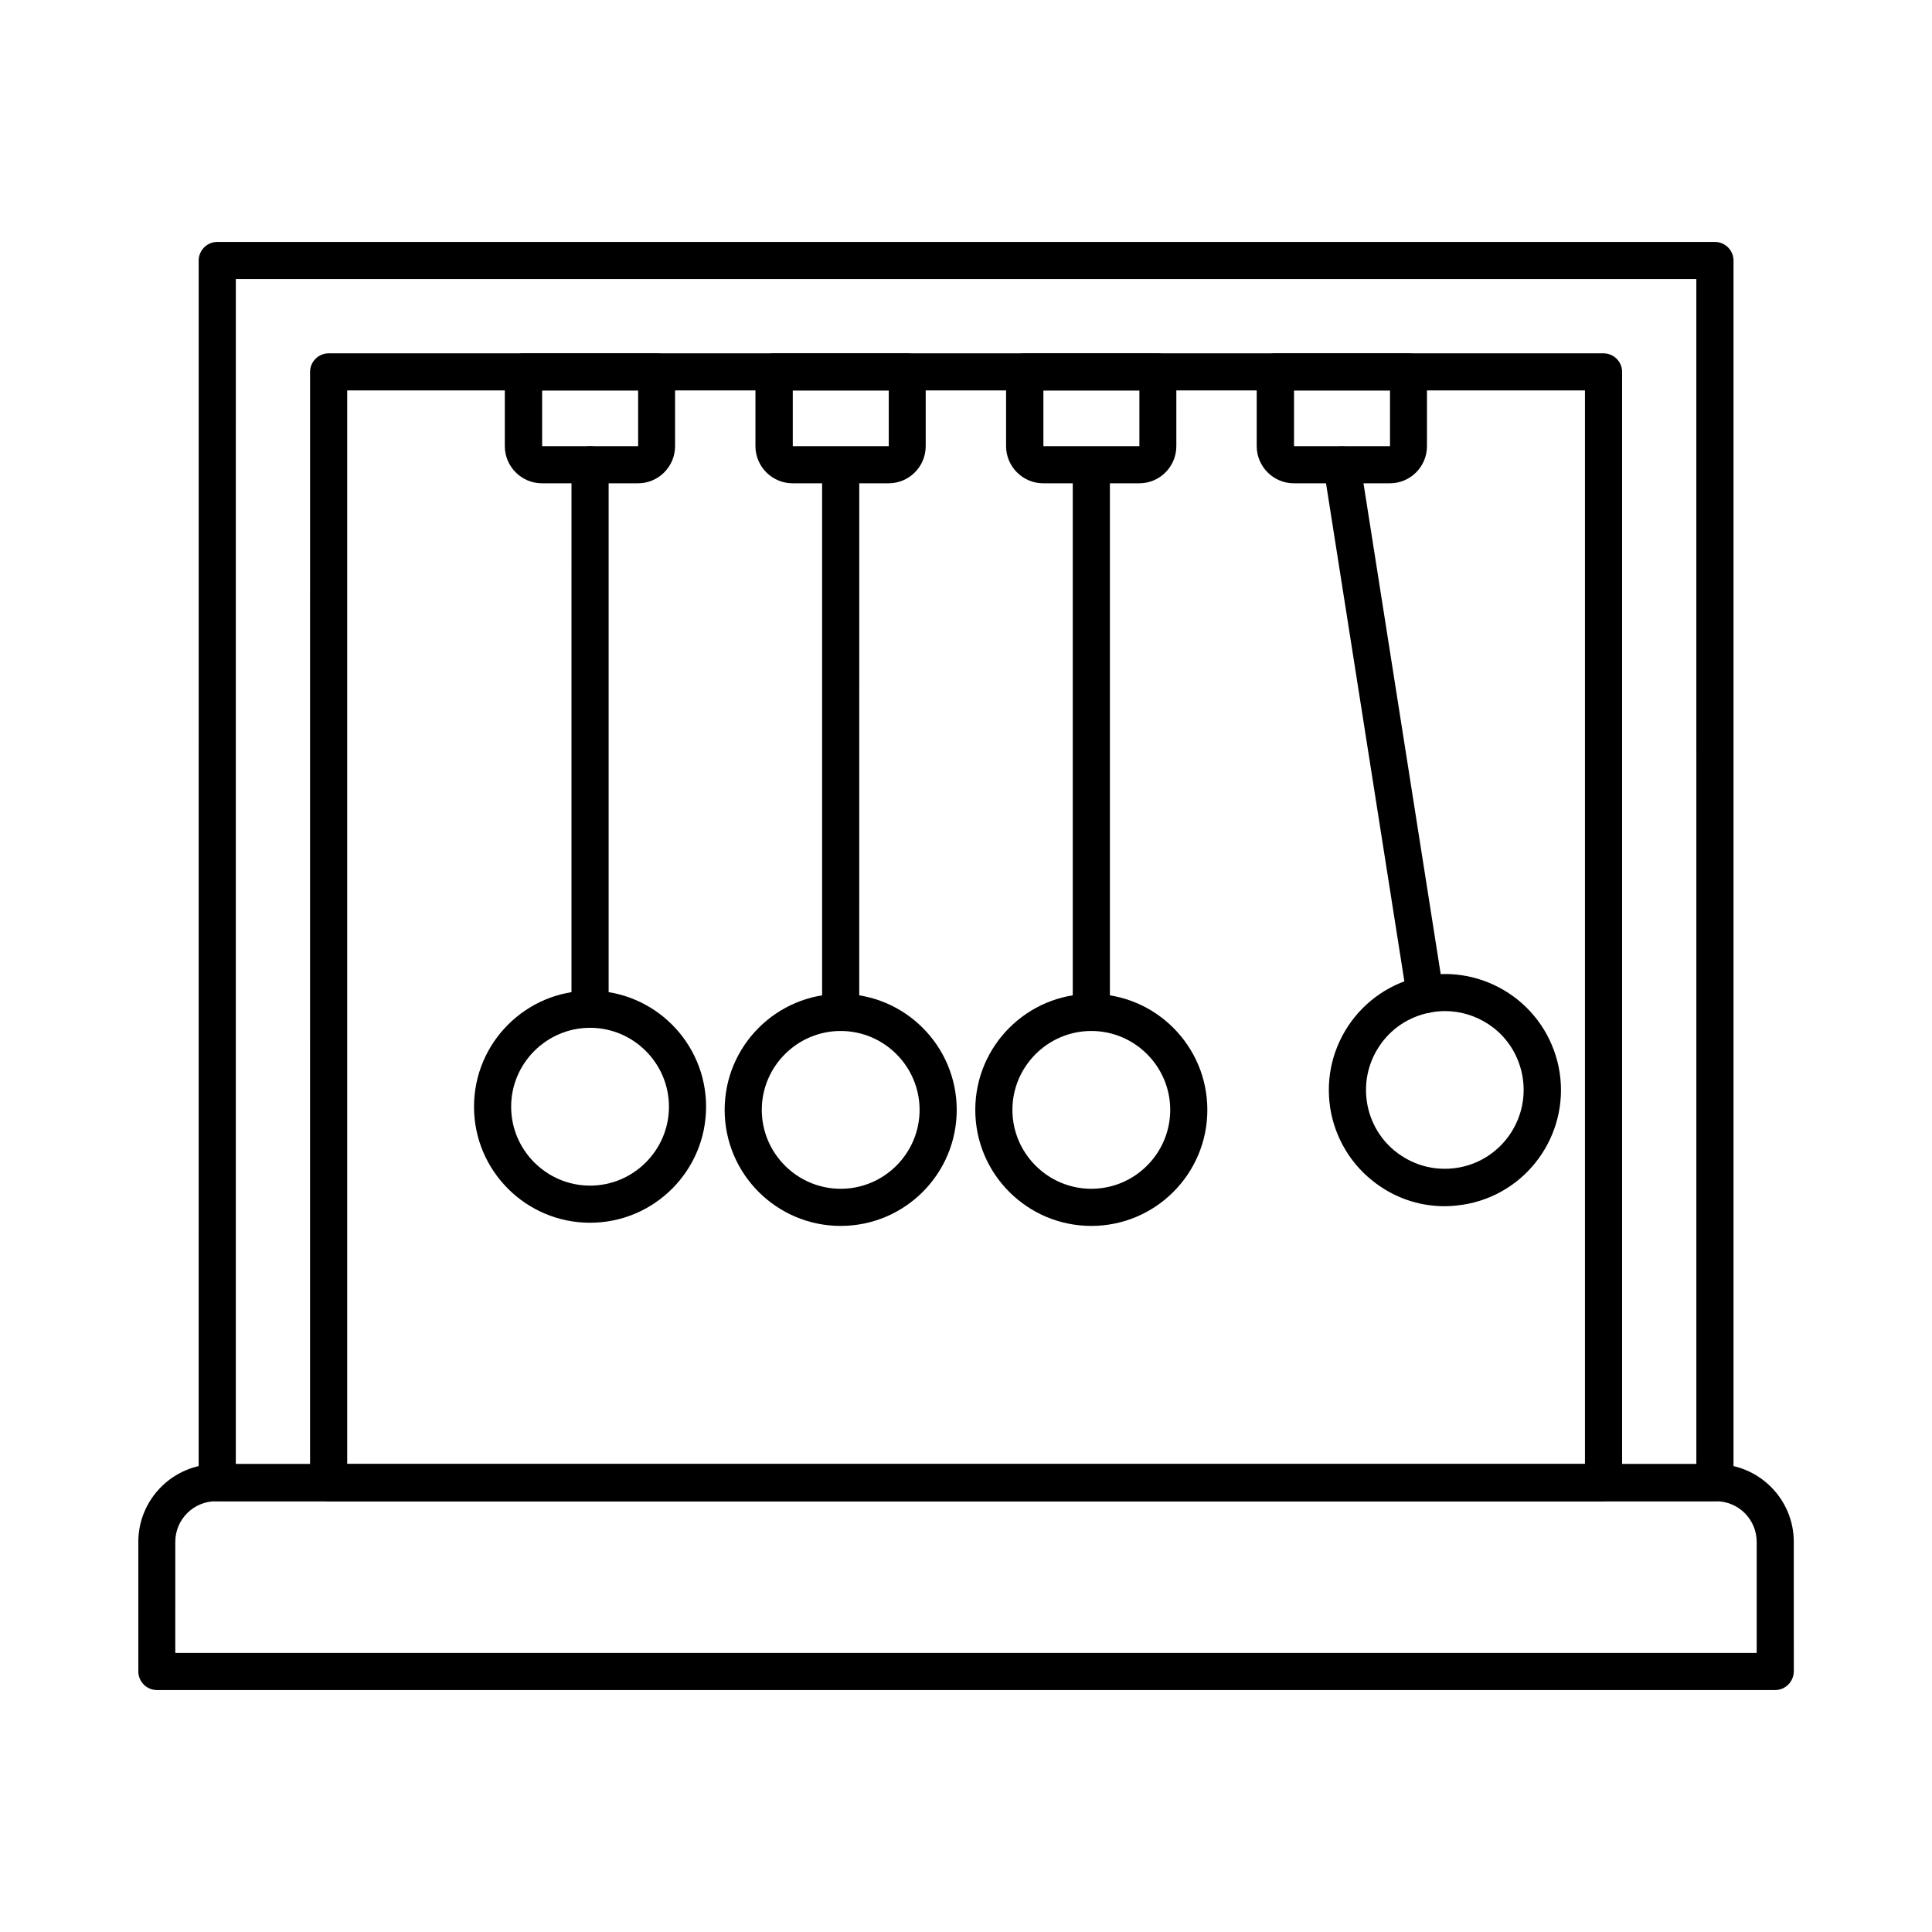
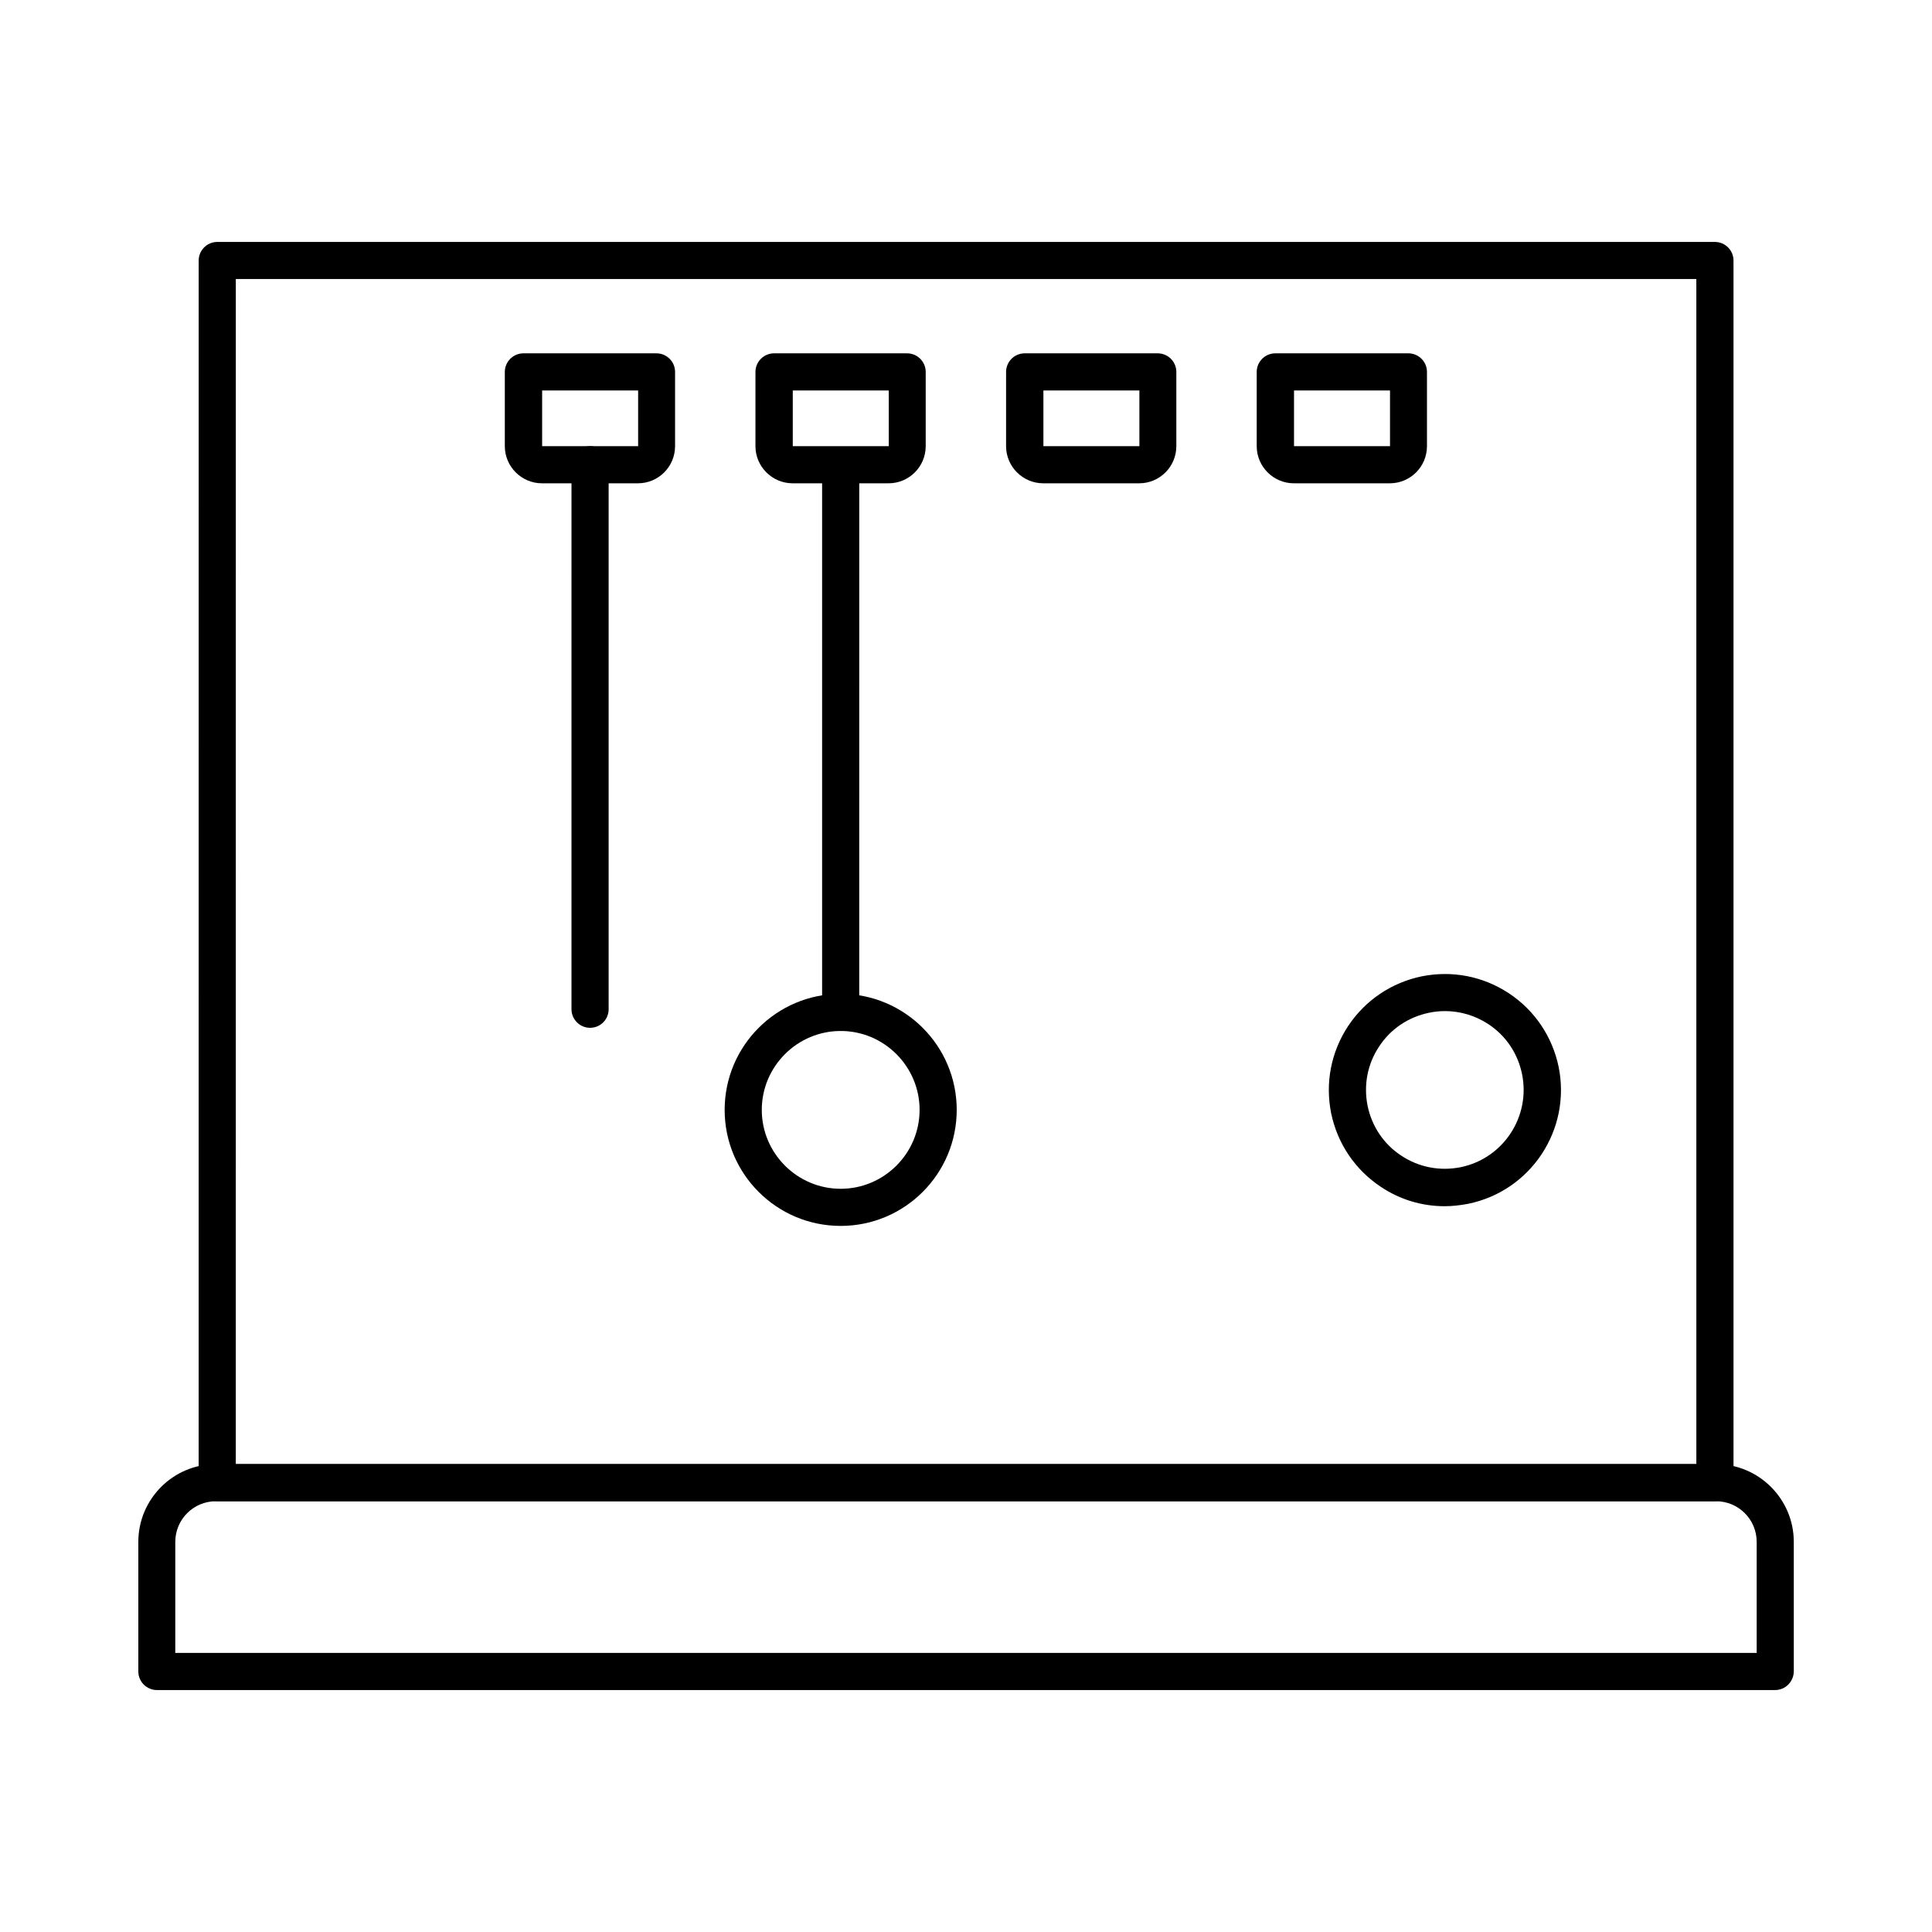
<svg xmlns="http://www.w3.org/2000/svg" fill="#000000" width="800px" height="800px" version="1.1" viewBox="144 144 512 512">
  <g>
    <path d="m614.41 591.88h-428.83c-2.707 0-4.922-2.215-4.922-4.922v-34.34c0-11.367 9.25-20.613 20.613-20.613h397.49c11.367 0 20.613 9.25 20.613 20.613l0.004 34.344c-0.051 2.703-2.215 4.918-4.969 4.918zm-423.91-9.84h419.04v-29.422c0-5.953-4.82-10.773-10.773-10.773h-397.54c-5.953 0-10.773 4.82-10.773 10.773l-0.004 29.422z" />
    <path d="m598.42 541.84h-396.85c-2.707 0-4.922-2.215-4.922-4.922l0.004-323.88c0-2.707 2.215-4.922 4.922-4.922h396.9c2.707 0 4.922 2.215 4.922 4.922v323.88c-0.055 2.758-2.219 4.922-4.977 4.922zm-391.93-9.84h387.06l-0.004-314.05h-387.05z" />
-     <path d="m568.9 541.84h-337.81c-2.707 0-4.922-2.215-4.922-4.922l0.004-294.36c0-2.707 2.215-4.922 4.922-4.922h337.86c2.707 0 4.922 2.215 4.922 4.922v294.36c-0.055 2.758-2.223 4.922-4.977 4.922zm-332.89-9.84h328.02v-284.53h-328.02z" />
-     <path d="m300.37 468.04c-16.973 0-30.75-13.777-30.75-30.75 0-16.973 13.777-30.75 30.75-30.75 16.973 0 30.75 13.777 30.75 30.75 0 16.973-13.773 30.75-30.75 30.75zm0-51.66c-11.512 0-20.91 9.398-20.91 20.91s9.398 20.91 20.91 20.91c11.512 0 20.91-9.398 20.91-20.91s-9.395-20.91-20.91-20.91z" />
    <path d="m313.06 272.08h-25.438c-5.41 0-9.84-4.43-9.84-9.84v-19.68c0-2.707 2.215-4.922 4.922-4.922h35.277c2.707 0 4.922 2.215 4.922 4.922v19.68c-0.004 5.41-4.383 9.84-9.844 9.84zm-25.387-24.602v14.762h25.438v-14.762z" />
    <path d="m300.37 416.38c-2.707 0-4.922-2.215-4.922-4.922l0.004-144.3c0-2.707 2.215-4.922 4.922-4.922 2.707 0 4.922 2.215 4.922 4.922v144.3c-0.004 2.758-2.219 4.922-4.926 4.922z" />
    <path d="m366.79 468.88c-16.973 0-30.75-13.777-30.75-30.75s13.777-30.75 30.75-30.75c16.973 0 30.75 13.777 30.75 30.75s-13.777 30.75-30.75 30.75zm0-51.66c-11.512 0-20.91 9.398-20.91 20.91 0 11.512 9.398 20.91 20.91 20.91 11.512 0 20.91-9.398 20.91-20.91 0-11.512-9.398-20.91-20.91-20.91z" />
    <path d="m379.48 272.08h-25.438c-5.41 0-9.84-4.43-9.84-9.84v-19.68c0-2.707 2.215-4.922 4.922-4.922h35.277c2.707 0 4.922 2.215 4.922 4.922v19.68c-0.004 5.41-4.383 9.84-9.844 9.84zm-25.387-24.602v14.762h25.438v-14.762z" />
    <path d="m366.79 417.22c-2.707 0-4.922-2.215-4.922-4.922v-144.3c0-2.707 2.215-4.922 4.922-4.922 2.707 0 4.922 2.215 4.922 4.922l-0.004 144.3c0 2.707-2.211 4.922-4.918 4.922z" />
-     <path d="m433.21 468.88c-16.973 0-30.75-13.777-30.75-30.75s13.777-30.75 30.75-30.75c16.973 0 30.75 13.777 30.75 30.75s-13.773 30.75-30.75 30.75zm0-51.66c-11.512 0-20.91 9.398-20.91 20.91 0 11.512 9.398 20.91 20.91 20.91s20.91-9.398 20.91-20.91c0-11.512-9.395-20.91-20.91-20.91z" />
    <path d="m445.9 272.08h-25.438c-5.41 0-9.84-4.43-9.84-9.84v-19.68c0-2.707 2.215-4.922 4.922-4.922h35.277c2.707 0 4.922 2.215 4.922 4.922v19.68c-0.004 5.41-4.383 9.84-9.844 9.84zm-25.387-24.602v14.762h25.438v-14.762z" />
-     <path d="m433.21 417.22c-2.707 0-4.922-2.215-4.922-4.922l0.004-144.3c0-2.707 2.215-4.922 4.922-4.922 2.707 0 4.922 2.215 4.922 4.922l-0.004 144.3c0 2.707-2.215 4.922-4.922 4.922z" />
    <path d="m526.84 463.66c-5.953 0-11.809-1.723-16.875-5.117-6.84-4.527-11.512-11.465-13.188-19.484-1.625-8.07-0.051-16.234 4.477-23.125 4.527-6.84 11.465-11.512 19.484-13.188 8.07-1.625 16.234-0.051 23.125 4.477 6.84 4.527 11.512 11.465 13.188 19.484 3.394 16.629-7.332 32.914-23.961 36.309-2.117 0.398-4.184 0.645-6.25 0.645zm0.098-51.711c-1.426 0-2.805 0.148-4.231 0.441-5.461 1.133-10.184 4.281-13.234 8.953-3.102 4.676-4.133 10.234-3.051 15.695 1.133 5.461 4.281 10.184 8.953 13.234 4.676 3.102 10.234 4.133 15.695 3.051 11.316-2.312 18.598-13.383 16.285-24.699-1.133-5.461-4.281-10.184-8.953-13.234-3.445-2.258-7.43-3.441-11.465-3.441z" />
    <path d="m512.32 272.08h-25.438c-5.41 0-9.84-4.43-9.84-9.84v-19.68c0-2.707 2.215-4.922 4.922-4.922h35.277c2.707 0 4.922 2.215 4.922 4.922v19.68c-0.004 5.41-4.383 9.84-9.844 9.84zm-25.391-24.602v14.762h25.438v-14.762z" />
-     <path d="m521.72 412.5c-2.363 0-4.477-1.723-4.871-4.133l-22.09-140.42c-0.441-2.707 1.426-5.215 4.082-5.609 2.707-0.441 5.215 1.426 5.609 4.082l22.09 140.42c0.441 2.707-1.426 5.215-4.082 5.609-0.246 0.051-0.492 0.051-0.738 0.051z" />
  </g>
</svg>